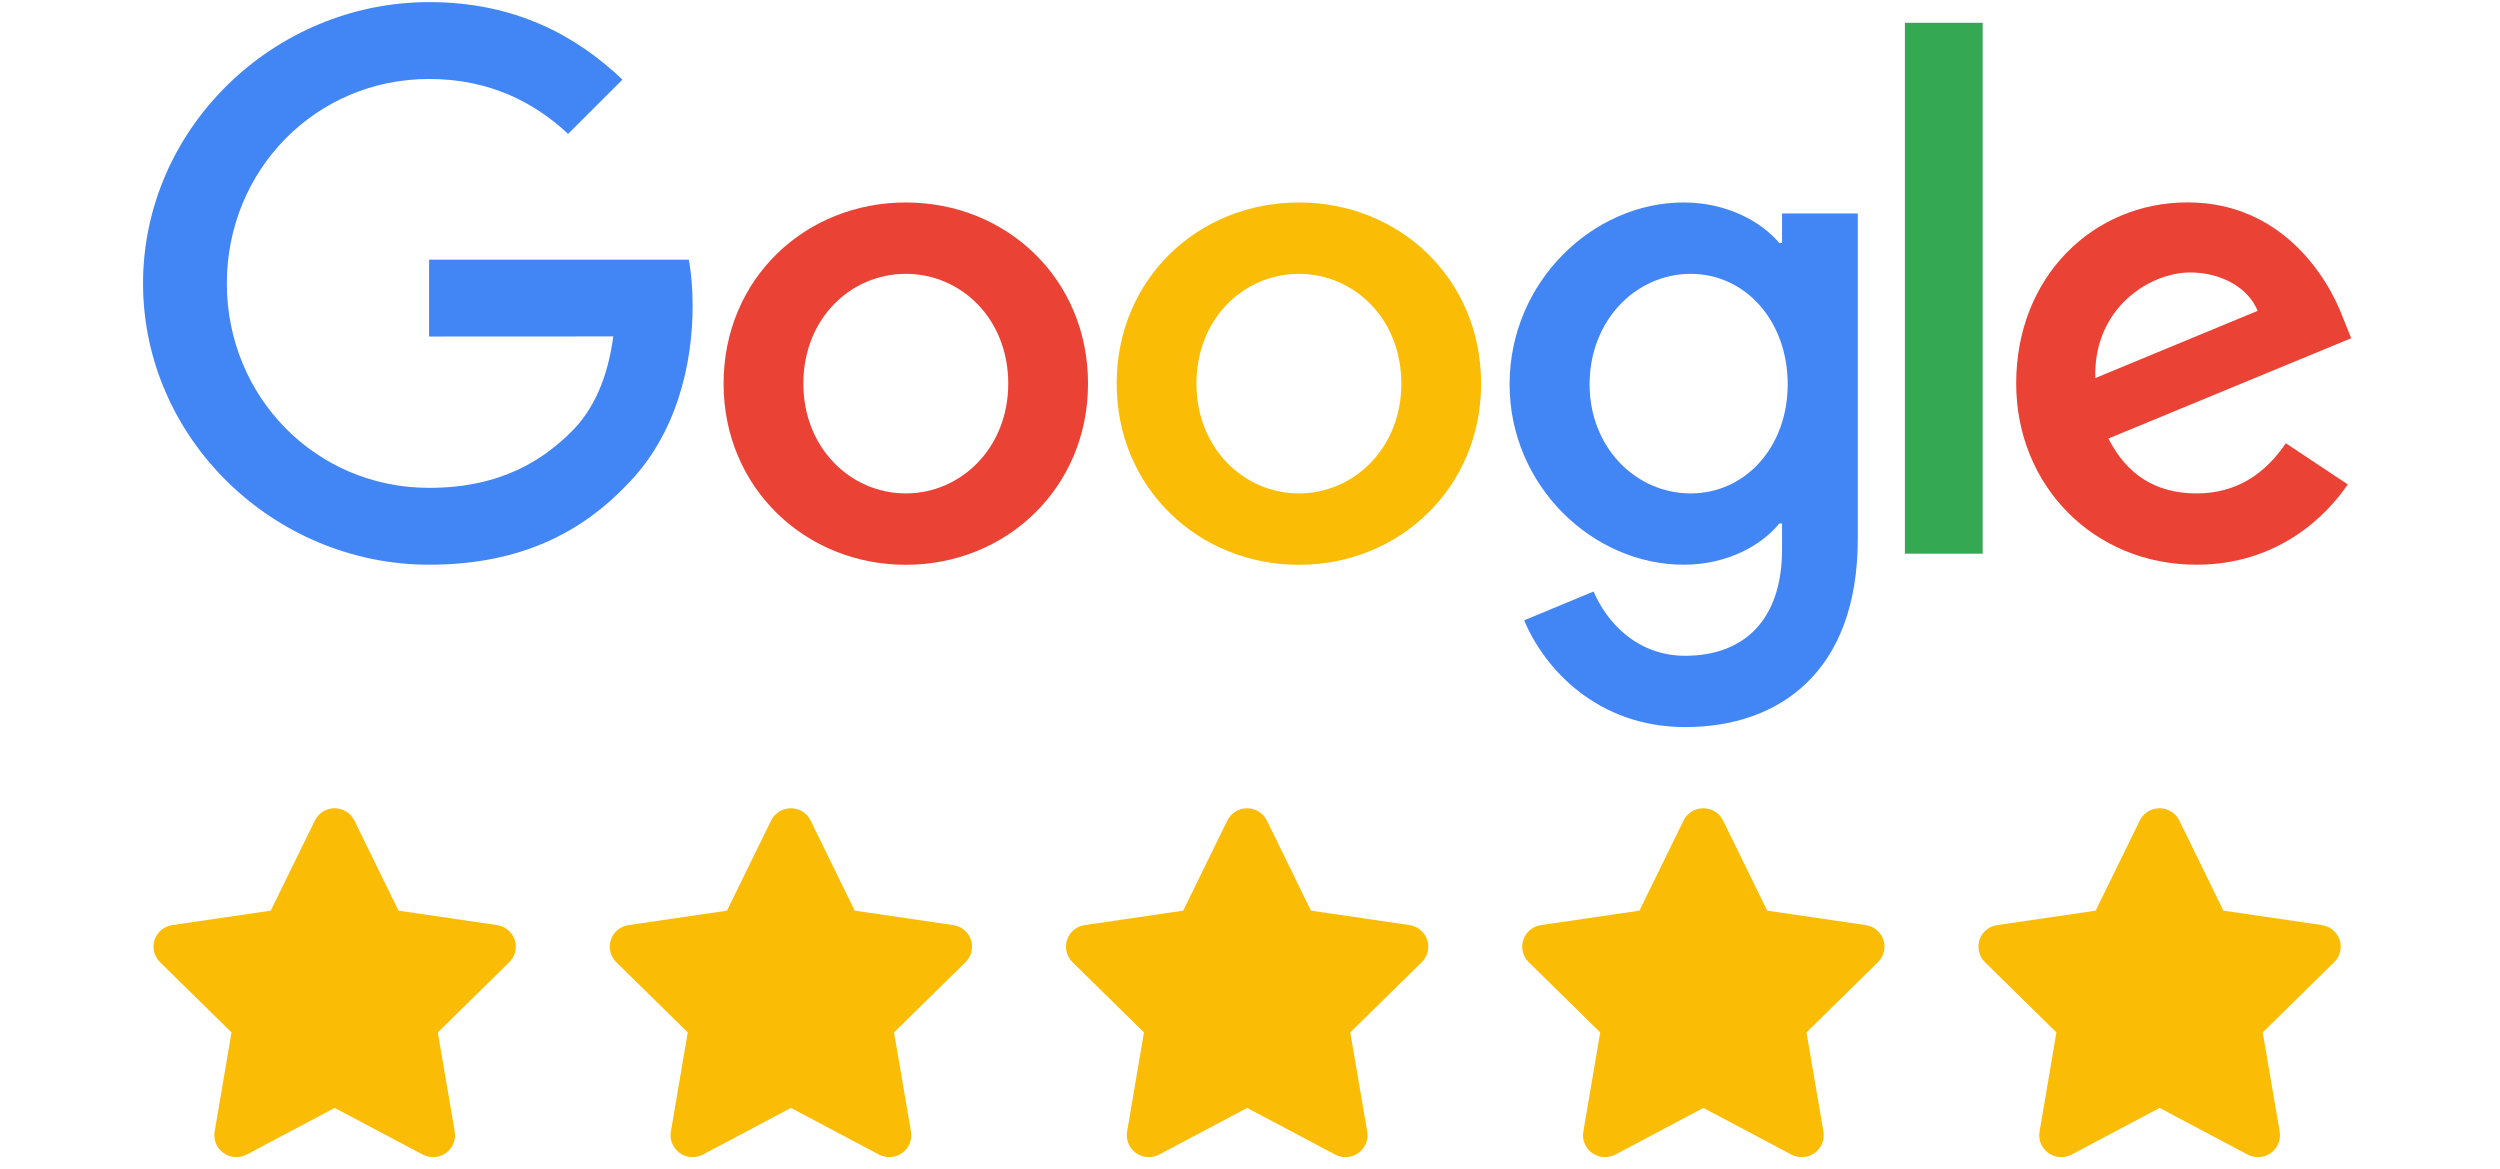
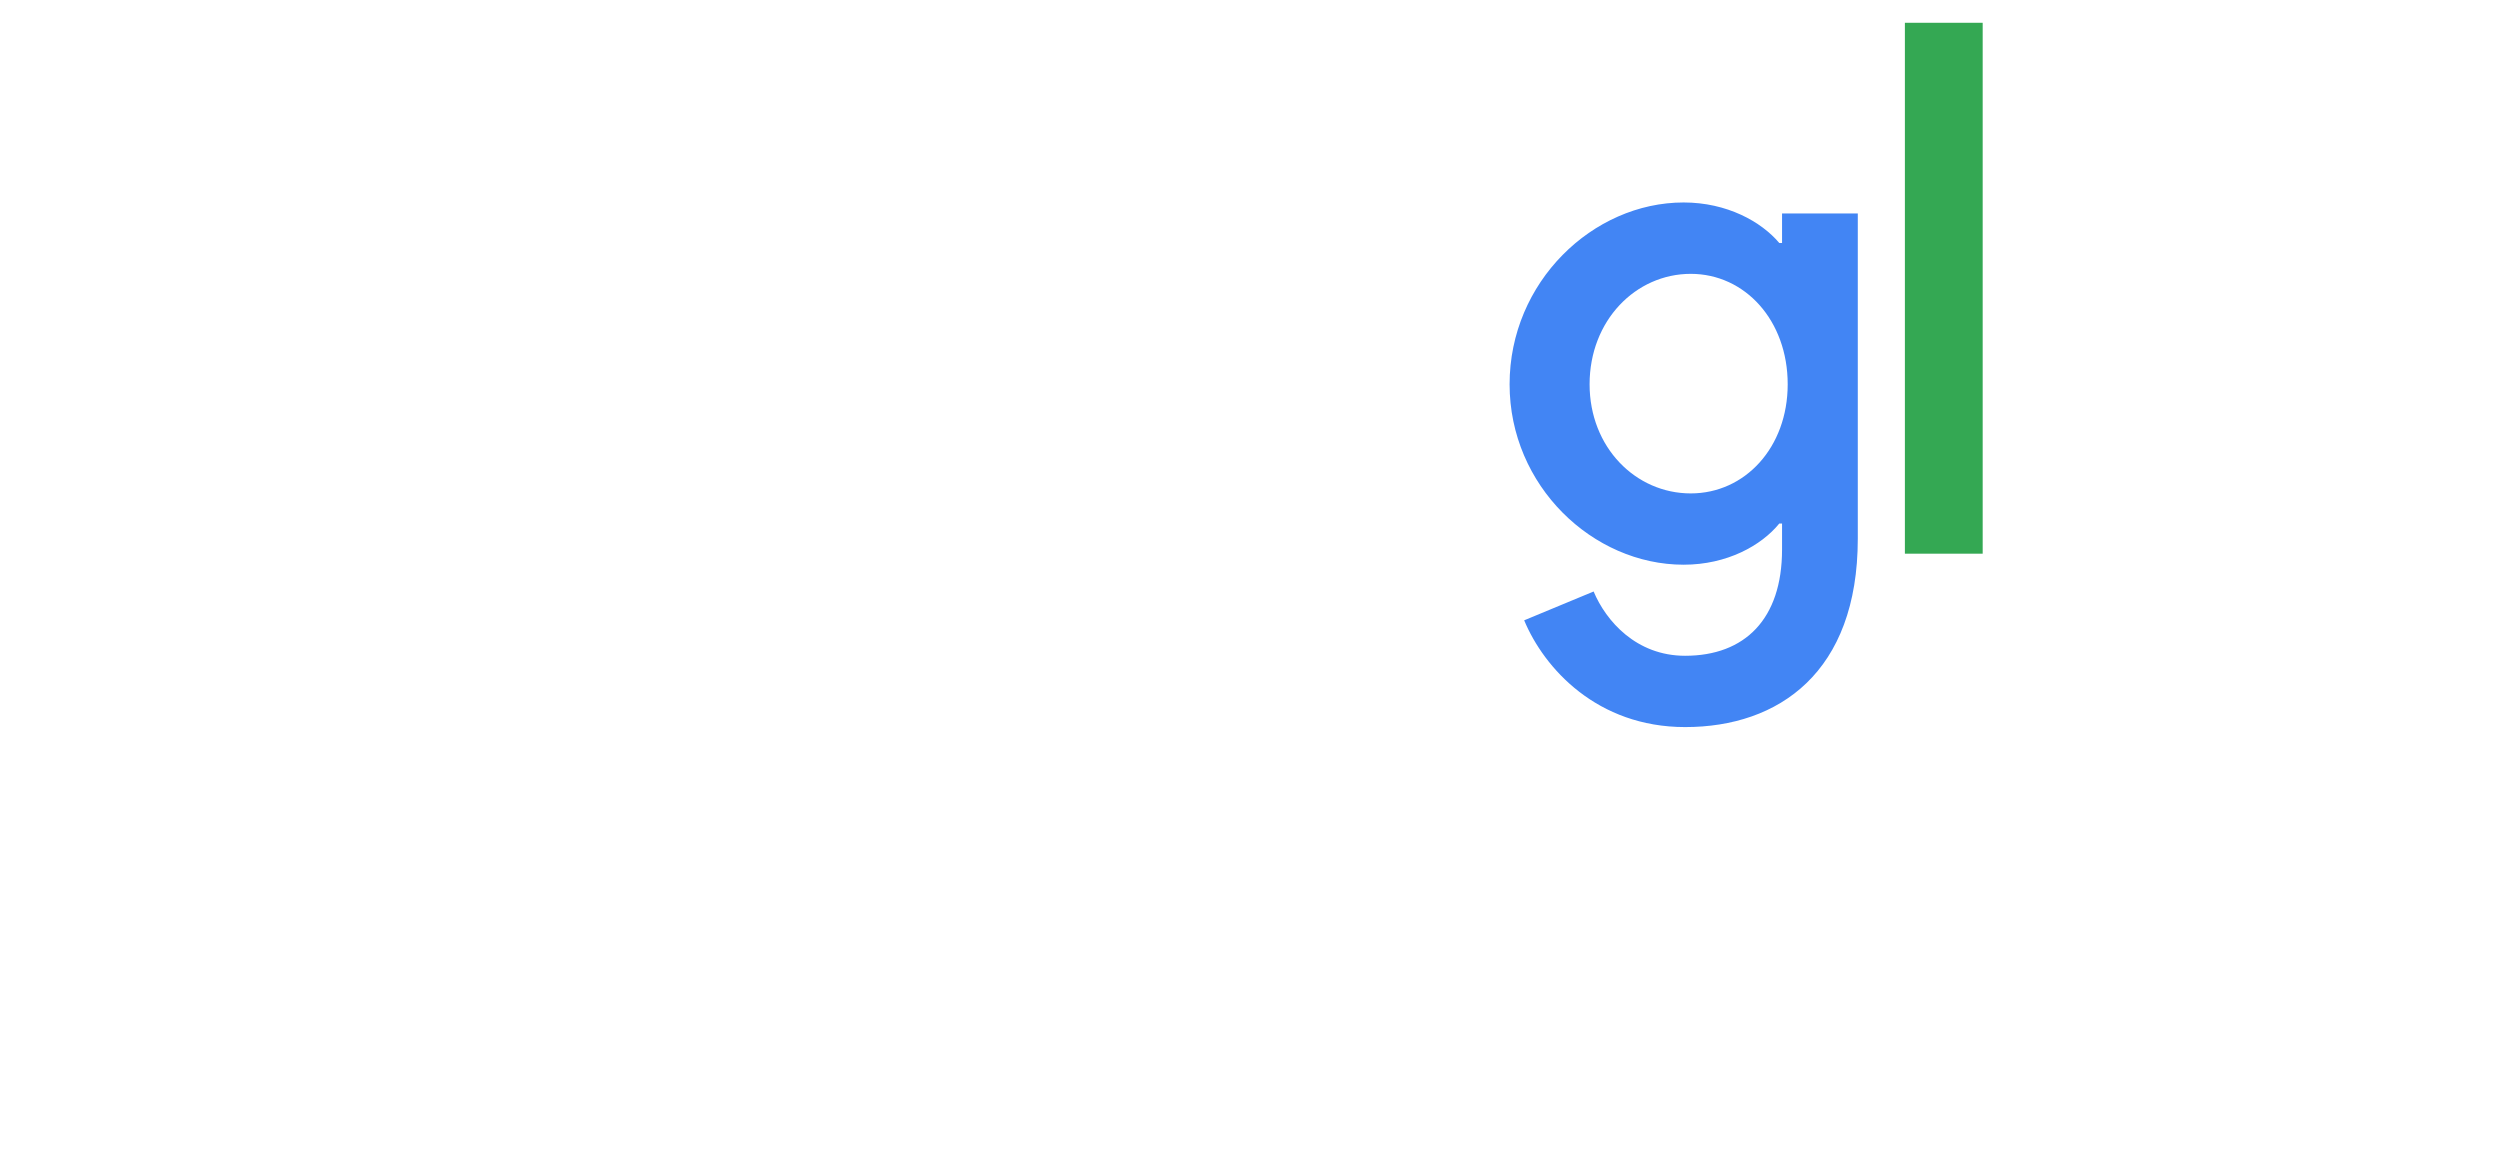
<svg xmlns="http://www.w3.org/2000/svg" width="154" height="72" viewBox="0 0 154 72" fill="none">
-   <path d="M67.022 23.632C67.022 30.057 61.982 34.791 55.797 34.791C49.613 34.791 44.573 30.057 44.573 23.632C44.573 17.161 49.613 12.472 55.797 12.472C61.982 12.472 67.022 17.161 67.022 23.632ZM62.108 23.632C62.108 19.617 59.187 16.869 55.797 16.869C52.407 16.869 49.487 19.617 49.487 23.632C49.487 27.606 52.407 30.394 55.797 30.394C59.187 30.394 62.108 27.601 62.108 23.632Z" fill="#EA4335" />
-   <path d="M91.236 23.632C91.236 30.057 86.196 34.791 80.011 34.791C73.827 34.791 68.787 30.057 68.787 23.632C68.787 17.166 73.827 12.472 80.011 12.472C86.196 12.472 91.236 17.161 91.236 23.632ZM86.322 23.632C86.322 19.617 83.401 16.869 80.011 16.869C76.621 16.869 73.701 19.617 73.701 23.632C73.701 27.606 76.621 30.394 80.011 30.394C83.401 30.394 86.322 27.601 86.322 23.632Z" fill="#FBBC05" />
  <path d="M114.44 13.146V33.181C114.44 41.422 109.567 44.788 103.806 44.788C98.384 44.788 95.12 41.171 93.889 38.212L98.167 36.436C98.928 38.253 100.795 40.396 103.801 40.396C107.489 40.396 109.774 38.127 109.774 33.855V32.25H109.603C108.503 33.604 106.384 34.786 103.711 34.786C98.116 34.786 92.991 29.926 92.991 23.672C92.991 17.373 98.116 12.472 103.711 12.472C106.379 12.472 108.498 13.654 109.603 14.968H109.774V13.151H114.44V13.146ZM110.122 23.672C110.122 19.742 107.494 16.869 104.15 16.869C100.76 16.869 97.919 19.742 97.919 23.672C97.919 27.561 100.76 30.394 104.15 30.394C107.494 30.394 110.122 27.561 110.122 23.672Z" fill="#4285F4" />
  <path d="M122.133 1.403V34.107H117.341V1.403H122.133Z" fill="#34A853" />
-   <path d="M140.808 27.304L144.622 29.84C143.391 31.657 140.425 34.786 135.3 34.786C128.944 34.786 124.197 29.886 124.197 23.627C124.197 16.99 128.984 12.467 134.75 12.467C140.556 12.467 143.396 17.076 144.324 19.566L144.834 20.834L129.877 27.013C131.022 29.252 132.803 30.394 135.3 30.394C137.802 30.394 139.537 29.166 140.808 27.304ZM129.07 23.289L139.068 19.149C138.518 17.755 136.863 16.784 134.916 16.784C132.419 16.784 128.944 18.983 129.07 23.289Z" fill="#EA4335" />
-   <path d="M26.433 20.729V15.994H42.429C42.586 16.819 42.666 17.795 42.666 18.852C42.666 22.404 41.693 26.796 38.555 29.926C35.503 33.096 31.604 34.786 26.438 34.786C16.864 34.786 8.812 27.008 8.812 17.458C8.812 7.909 16.864 0.13 26.438 0.13C31.735 0.13 35.508 2.203 38.343 4.905L34.994 8.246C32.961 6.344 30.206 4.865 26.433 4.865C19.441 4.865 13.973 10.485 13.973 17.458C13.973 24.431 19.441 30.052 26.433 30.052C30.968 30.052 33.551 28.235 35.206 26.585C36.547 25.247 37.43 23.335 37.778 20.723L26.433 20.729Z" fill="#4285F4" />
-   <path fill-rule="evenodd" clip-rule="evenodd" d="M21.83 50.544C21.606 50.082 21.133 49.788 20.613 49.788C20.093 49.788 19.624 50.082 19.396 50.544L16.678 56.096L10.609 56.986C10.102 57.062 9.679 57.414 9.523 57.897C9.367 58.38 9.493 58.913 9.857 59.269L14.261 63.596L13.221 69.712C13.136 70.215 13.348 70.727 13.766 71.025C14.185 71.323 14.738 71.361 15.195 71.122L20.617 68.247L26.04 71.122C26.496 71.361 27.05 71.327 27.468 71.025C27.886 70.723 28.098 70.215 28.013 69.712L26.969 63.596L31.373 59.269C31.737 58.913 31.868 58.38 31.707 57.897C31.547 57.414 31.128 57.062 30.621 56.986L24.548 56.096L21.83 50.544ZM49.934 50.544C49.71 50.082 49.236 49.788 48.717 49.788C48.197 49.788 47.728 50.082 47.499 50.544L44.782 56.096L38.713 56.986C38.206 57.062 37.783 57.414 37.627 57.897C37.47 58.38 37.597 58.913 37.96 59.269L42.364 63.596L41.325 69.712C41.24 70.215 41.451 70.727 41.87 71.025C42.288 71.323 42.842 71.361 43.298 71.122L48.721 68.247L54.143 71.122C54.6 71.361 55.153 71.327 55.572 71.025C55.99 70.723 56.201 70.215 56.117 69.712L55.073 63.596L59.477 59.269C59.84 58.913 59.971 58.38 59.811 57.897C59.65 57.414 59.232 57.062 58.725 56.986L52.651 56.096L49.934 50.544ZM76.82 49.788C77.34 49.788 77.813 50.082 78.037 50.544L80.755 56.096L86.828 56.986C87.335 57.062 87.754 57.414 87.914 57.897C88.075 58.38 87.944 58.913 87.581 59.269L83.177 63.596L84.221 69.712C84.305 70.215 84.094 70.723 83.675 71.025C83.257 71.327 82.703 71.361 82.247 71.122L76.824 68.247L71.402 71.122C70.945 71.361 70.392 71.323 69.973 71.025C69.555 70.727 69.344 70.215 69.428 69.712L70.468 63.596L66.064 59.269C65.701 58.913 65.574 58.38 65.73 57.897C65.886 57.414 66.309 57.062 66.816 56.986L72.885 56.096L75.603 50.544C75.831 50.082 76.3 49.788 76.82 49.788ZM106.141 50.544C105.917 50.082 105.444 49.788 104.924 49.788C104.404 49.788 103.935 50.082 103.707 50.544L100.989 56.096L94.92 56.986C94.413 57.062 93.99 57.414 93.834 57.897C93.677 58.38 93.804 58.913 94.168 59.269L98.572 63.596L97.532 69.712C97.447 70.215 97.659 70.727 98.077 71.025C98.496 71.323 99.049 71.361 99.506 71.122L104.928 68.247L110.35 71.122C110.807 71.361 111.361 71.327 111.779 71.025C112.197 70.723 112.409 70.215 112.324 69.712L111.28 63.596L115.684 59.269C116.048 58.913 116.179 58.38 116.018 57.897C115.857 57.414 115.439 57.062 114.932 56.986L108.859 56.096L106.141 50.544ZM133.027 49.788C133.547 49.788 134.021 50.082 134.245 50.544L136.962 56.096L143.035 56.986C143.543 57.062 143.961 57.414 144.122 57.897C144.282 58.38 144.151 58.913 143.788 59.269L139.384 63.596L140.428 69.712C140.512 70.215 140.301 70.723 139.883 71.025C139.464 71.327 138.911 71.361 138.454 71.122L133.032 68.247L127.609 71.122C127.153 71.361 126.599 71.323 126.181 71.025C125.762 70.727 125.551 70.215 125.636 69.712L126.675 63.596L122.271 59.269C121.908 58.913 121.781 58.38 121.937 57.897C122.094 57.414 122.516 57.062 123.024 56.986L129.093 56.096L131.81 50.544C132.038 50.082 132.508 49.788 133.027 49.788Z" fill="#FBBC05" />
</svg>